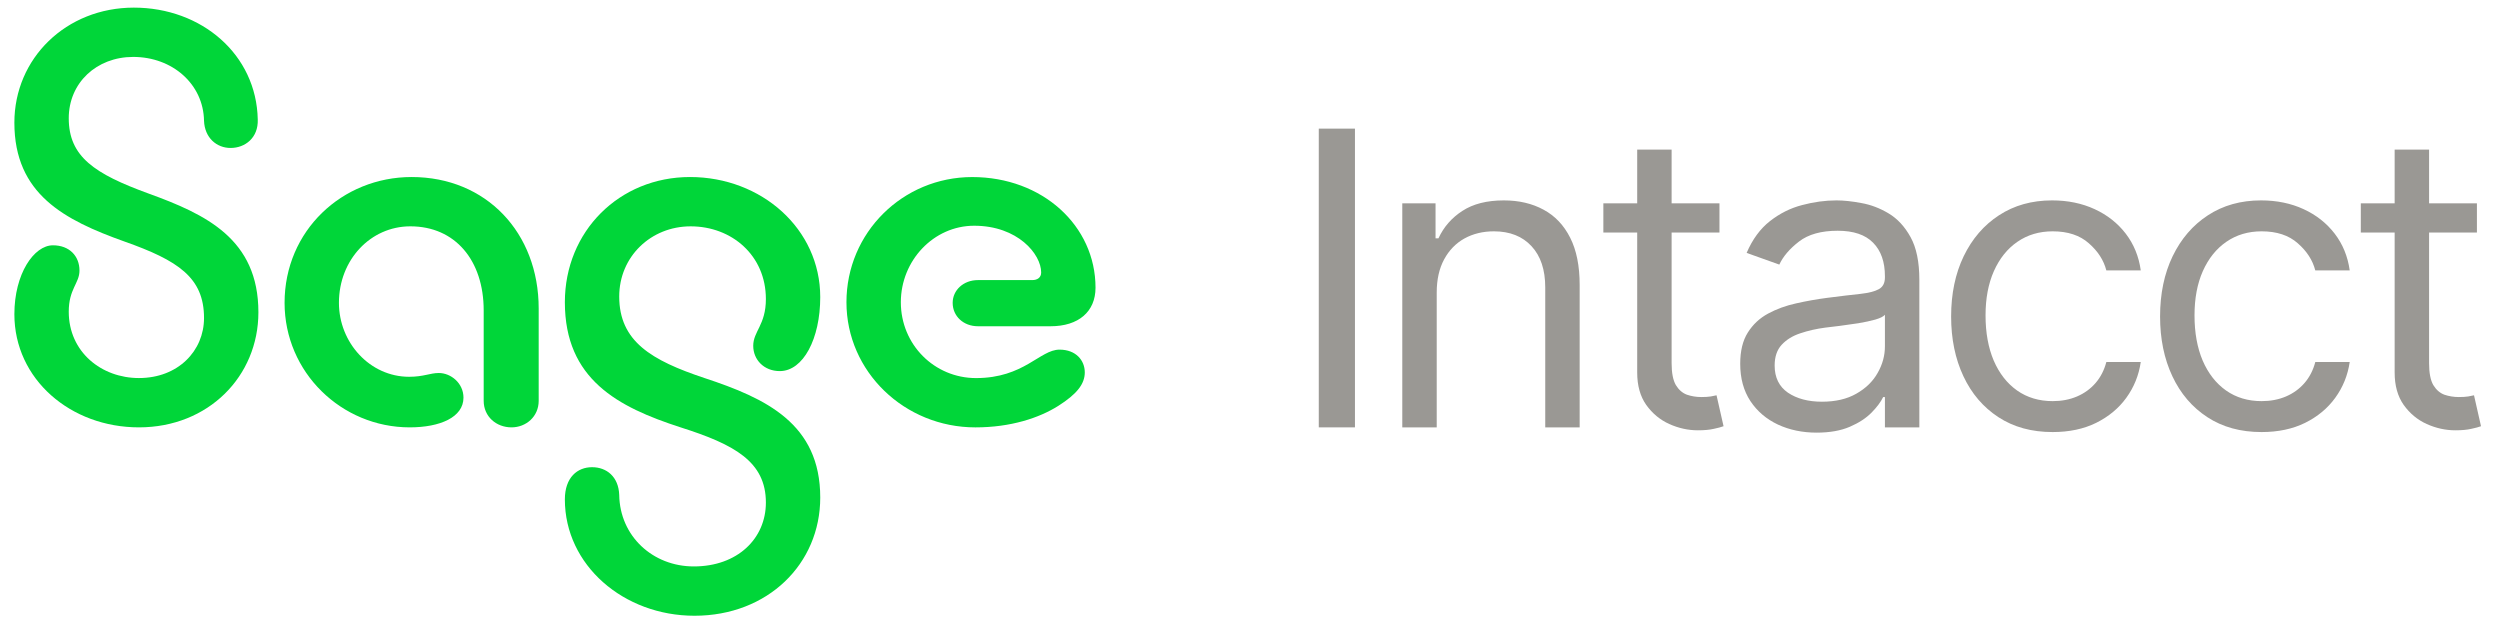
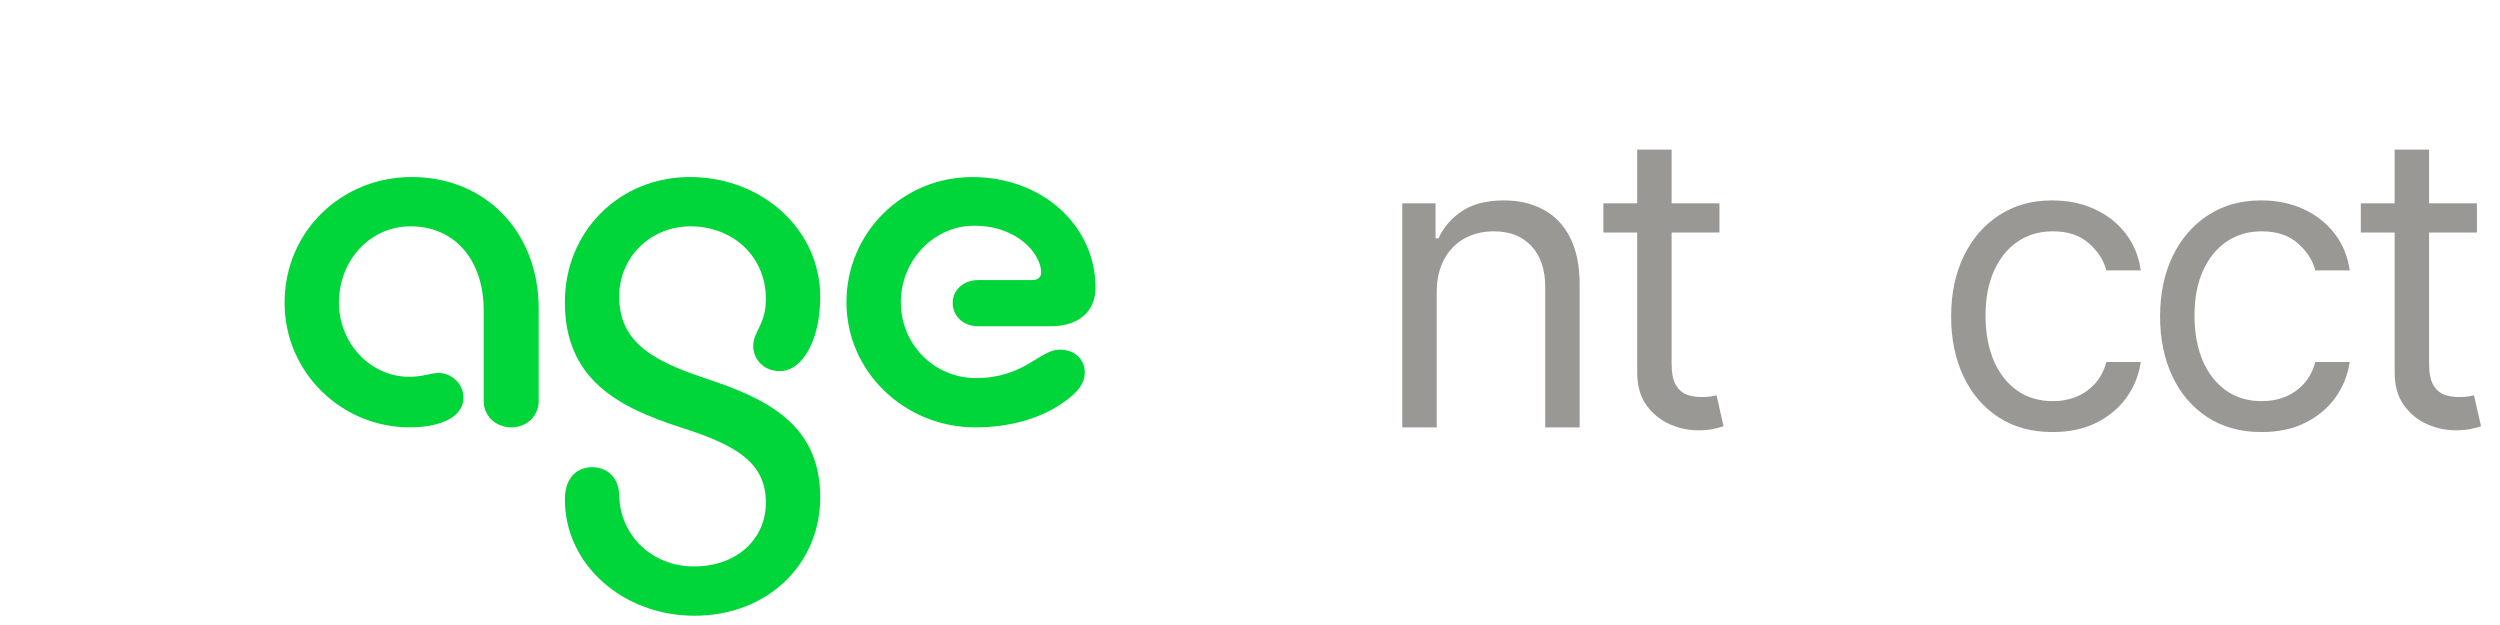
<svg xmlns="http://www.w3.org/2000/svg" width="164" height="41" viewBox="0 0 164 41" fill="none">
  <g clip-path="url(#clip0_7251_25505)">
-     <path d="M8.781 0.5C13.218 0.5 16.826 3.569 16.909 7.84C16.951 9.042 16.08 9.706 15.126 9.706C14.213 9.706 13.426 9.043 13.384 7.923C13.343 5.517 11.311 3.734 8.739 3.734C6.334 3.734 4.51 5.434 4.51 7.757C4.51 10.286 6.21 11.406 9.735 12.692C13.508 14.06 16.951 15.677 16.951 20.487C16.951 24.676 13.674 28.035 9.113 28.035C4.634 28.035 0.943 24.883 0.943 20.612C0.943 17.958 2.229 16.092 3.473 16.092C4.551 16.092 5.214 16.796 5.214 17.75C5.214 18.58 4.51 18.953 4.51 20.446C4.51 23.1 6.666 24.8 9.113 24.8C11.684 24.8 13.384 23.017 13.384 20.86C13.384 18.206 11.684 17.087 8.159 15.842C4.22 14.434 0.943 12.733 0.943 8.047C0.943 3.818 4.344 0.5 8.781 0.5Z" fill="#00D639" />
    <path d="M26.878 28.035C22.4 28.035 18.668 24.427 18.668 19.865C18.668 15.138 22.441 11.613 27.003 11.613C31.896 11.613 35.338 15.263 35.338 20.239V26.294C35.338 27.331 34.509 28.035 33.555 28.035C32.56 28.035 31.73 27.331 31.73 26.294V20.363C31.73 17.087 29.864 14.847 26.92 14.847C24.308 14.847 22.234 17.045 22.234 19.865C22.234 22.478 24.266 24.717 26.838 24.717C27.792 24.717 28.206 24.469 28.787 24.469C29.575 24.469 30.404 25.132 30.404 26.086C30.403 27.371 28.869 28.035 26.878 28.035Z" fill="#00D639" />
    <path d="M45.556 40.393C40.911 40.393 37.055 37.075 37.055 32.762C37.055 31.311 37.884 30.648 38.838 30.648C39.792 30.648 40.58 31.27 40.621 32.472C40.663 35.168 42.819 37.158 45.514 37.158C48.376 37.158 50.242 35.334 50.242 32.969C50.242 30.274 48.168 29.154 44.644 28.034C40.538 26.707 37.055 24.883 37.055 19.824C37.055 15.179 40.621 11.613 45.265 11.613C49.951 11.613 53.808 15.014 53.808 19.492C53.808 22.229 52.689 24.344 51.154 24.344C50.117 24.344 49.412 23.598 49.412 22.686C49.412 21.732 50.242 21.317 50.242 19.617C50.242 16.755 48.002 14.848 45.307 14.848C42.694 14.848 40.621 16.839 40.621 19.452C40.621 22.396 42.736 23.64 46.219 24.801C50.242 26.128 53.808 27.787 53.808 32.639C53.808 36.993 50.367 40.393 45.556 40.393Z" fill="#00D639" />
    <path d="M63.987 28.036C59.342 28.036 55.527 24.387 55.527 19.826C55.527 15.264 59.218 11.615 63.779 11.615C68.383 11.615 71.866 14.809 71.866 18.873C71.866 20.448 70.747 21.402 68.922 21.402H64.153C63.199 21.402 62.495 20.739 62.495 19.867C62.495 19.038 63.199 18.374 64.153 18.374H67.72C68.051 18.374 68.301 18.208 68.301 17.876C68.301 16.674 66.766 14.808 63.905 14.808C61.251 14.808 59.095 17.089 59.095 19.826C59.095 22.605 61.292 24.802 64.029 24.802C67.181 24.802 68.218 22.936 69.504 22.936C70.582 22.936 71.162 23.641 71.162 24.429C71.162 25.175 70.665 25.839 69.421 26.627C68.175 27.414 66.31 28.036 63.987 28.036Z" fill="#00D639" />
  </g>
  <path d="M162.486 13.338V15.252H154.869V13.338H162.486ZM157.089 9.816H159.348V23.826C159.348 24.464 159.44 24.942 159.625 25.261C159.816 25.574 160.059 25.784 160.352 25.893C160.652 25.995 160.968 26.046 161.3 26.046C161.548 26.046 161.753 26.033 161.912 26.008C162.072 25.976 162.199 25.95 162.295 25.931L162.754 27.96C162.601 28.017 162.387 28.075 162.113 28.132C161.839 28.196 161.491 28.228 161.07 28.228C160.432 28.228 159.807 28.09 159.194 27.816C158.588 27.542 158.084 27.124 157.682 26.563C157.287 26.001 157.089 25.293 157.089 24.438V9.816Z" fill="#9A9894" />
  <path d="M148.361 28.343C146.983 28.343 145.797 28.017 144.802 27.366C143.806 26.716 143.041 25.819 142.505 24.677C141.969 23.535 141.701 22.231 141.701 20.764C141.701 19.271 141.975 17.953 142.524 16.811C143.079 15.663 143.851 14.767 144.84 14.123C145.835 13.472 146.996 13.146 148.323 13.146C149.357 13.146 150.288 13.338 151.117 13.721C151.947 14.103 152.626 14.639 153.156 15.328C153.685 16.017 154.014 16.821 154.141 17.74H151.883C151.711 17.07 151.328 16.477 150.735 15.96C150.148 15.437 149.357 15.175 148.361 15.175C147.481 15.175 146.709 15.405 146.046 15.864C145.389 16.317 144.875 16.958 144.505 17.788C144.141 18.61 143.96 19.577 143.96 20.687C143.96 21.823 144.138 22.811 144.495 23.654C144.859 24.496 145.369 25.149 146.026 25.615C146.69 26.081 147.468 26.314 148.361 26.314C148.948 26.314 149.481 26.212 149.959 26.008C150.438 25.803 150.843 25.51 151.175 25.127C151.506 24.744 151.743 24.285 151.883 23.749H154.141C154.014 24.617 153.698 25.398 153.194 26.094C152.696 26.783 152.036 27.331 151.213 27.74C150.396 28.142 149.446 28.343 148.361 28.343Z" fill="#9A9894" />
  <path d="M134.654 28.343C133.276 28.343 132.09 28.017 131.095 27.366C130.099 26.716 129.334 25.819 128.798 24.677C128.262 23.535 127.994 22.231 127.994 20.764C127.994 19.271 128.268 17.953 128.817 16.811C129.372 15.663 130.144 14.767 131.133 14.123C132.128 13.472 133.289 13.146 134.616 13.146C135.65 13.146 136.581 13.338 137.41 13.721C138.24 14.103 138.919 14.639 139.449 15.328C139.978 16.017 140.307 16.821 140.434 17.74H138.176C138.004 17.07 137.621 16.477 137.028 15.96C136.441 15.437 135.65 15.175 134.654 15.175C133.774 15.175 133.002 15.405 132.339 15.864C131.681 16.317 131.168 16.958 130.798 17.788C130.434 18.61 130.252 19.577 130.252 20.687C130.252 21.823 130.431 22.811 130.788 23.654C131.152 24.496 131.662 25.149 132.319 25.615C132.983 26.081 133.761 26.314 134.654 26.314C135.241 26.314 135.774 26.212 136.252 26.008C136.731 25.803 137.136 25.51 137.468 25.127C137.799 24.744 138.035 24.285 138.176 23.749H140.434C140.307 24.617 139.991 25.398 139.487 26.094C138.989 26.783 138.329 27.331 137.506 27.74C136.689 28.142 135.739 28.343 134.654 28.343Z" fill="#9A9894" />
-   <path d="M119.172 28.381C118.241 28.381 117.396 28.205 116.637 27.854C115.877 27.497 115.275 26.984 114.828 26.314C114.381 25.637 114.158 24.821 114.158 23.864C114.158 23.022 114.324 22.339 114.656 21.816C114.988 21.287 115.431 20.872 115.986 20.572C116.541 20.272 117.153 20.049 117.823 19.902C118.499 19.749 119.179 19.628 119.861 19.539C120.755 19.424 121.479 19.338 122.034 19.28C122.595 19.217 123.003 19.111 123.259 18.965C123.52 18.818 123.651 18.563 123.651 18.199V18.122C123.651 17.178 123.393 16.445 122.876 15.922C122.365 15.398 121.59 15.137 120.55 15.137C119.472 15.137 118.627 15.373 118.015 15.845C117.402 16.317 116.972 16.821 116.723 17.357L114.579 16.591C114.962 15.698 115.472 15.003 116.11 14.505C116.755 14.001 117.456 13.65 118.216 13.453C118.981 13.249 119.734 13.146 120.474 13.146C120.946 13.146 121.488 13.204 122.101 13.319C122.719 13.427 123.316 13.654 123.89 13.998C124.471 14.343 124.952 14.863 125.335 15.558C125.718 16.253 125.909 17.185 125.909 18.352V28.036H123.651V26.046H123.536C123.383 26.365 123.128 26.706 122.771 27.07C122.413 27.433 121.938 27.743 121.345 27.998C120.751 28.253 120.027 28.381 119.172 28.381ZM119.517 26.352C120.41 26.352 121.163 26.177 121.775 25.826C122.394 25.475 122.86 25.022 123.172 24.467C123.491 23.912 123.651 23.328 123.651 22.716V20.649C123.555 20.764 123.345 20.869 123.019 20.965C122.7 21.054 122.33 21.134 121.909 21.204C121.495 21.268 121.09 21.325 120.694 21.376C120.305 21.421 119.989 21.459 119.747 21.491C119.16 21.567 118.611 21.692 118.101 21.864C117.597 22.03 117.188 22.282 116.876 22.62C116.57 22.952 116.417 23.405 116.417 23.979C116.417 24.764 116.707 25.357 117.287 25.759C117.874 26.154 118.617 26.352 119.517 26.352Z" fill="#9A9894" />
  <path d="M112.797 13.338V15.252H105.18V13.338H112.797ZM107.4 9.816H109.658V23.826C109.658 24.464 109.751 24.942 109.936 25.261C110.127 25.574 110.369 25.784 110.663 25.893C110.963 25.995 111.278 26.046 111.61 26.046C111.859 26.046 112.063 26.033 112.223 26.008C112.382 25.976 112.51 25.95 112.605 25.931L113.065 27.96C112.912 28.017 112.698 28.075 112.424 28.132C112.149 28.196 111.802 28.228 111.381 28.228C110.743 28.228 110.117 28.09 109.505 27.816C108.899 27.542 108.395 27.124 107.993 26.563C107.598 26.001 107.4 25.293 107.4 24.438V9.816Z" fill="#9A9894" />
  <path d="M94.249 19.194V28.036H91.99V13.338H94.172V15.634H94.363C94.708 14.888 95.231 14.288 95.933 13.835C96.635 13.376 97.54 13.146 98.65 13.146C99.646 13.146 100.516 13.351 101.263 13.759C102.009 14.161 102.59 14.773 103.004 15.596C103.419 16.413 103.626 17.446 103.626 18.697V28.036H101.368V18.85C101.368 17.695 101.068 16.796 100.469 16.151C99.869 15.501 99.046 15.175 98 15.175C97.279 15.175 96.635 15.332 96.067 15.644C95.505 15.957 95.062 16.413 94.737 17.012C94.411 17.612 94.249 18.339 94.249 19.194Z" fill="#9A9894" />
-   <path d="M88.885 8.438V28.035H86.512V8.438H88.885Z" fill="#9A9894" />
  <defs>
    <clipPath id="clip0_7251_25505">
      <rect width="70.922" height="40" fill="white" transform="translate(0.943 0.5)" />
    </clipPath>
  </defs>
</svg>